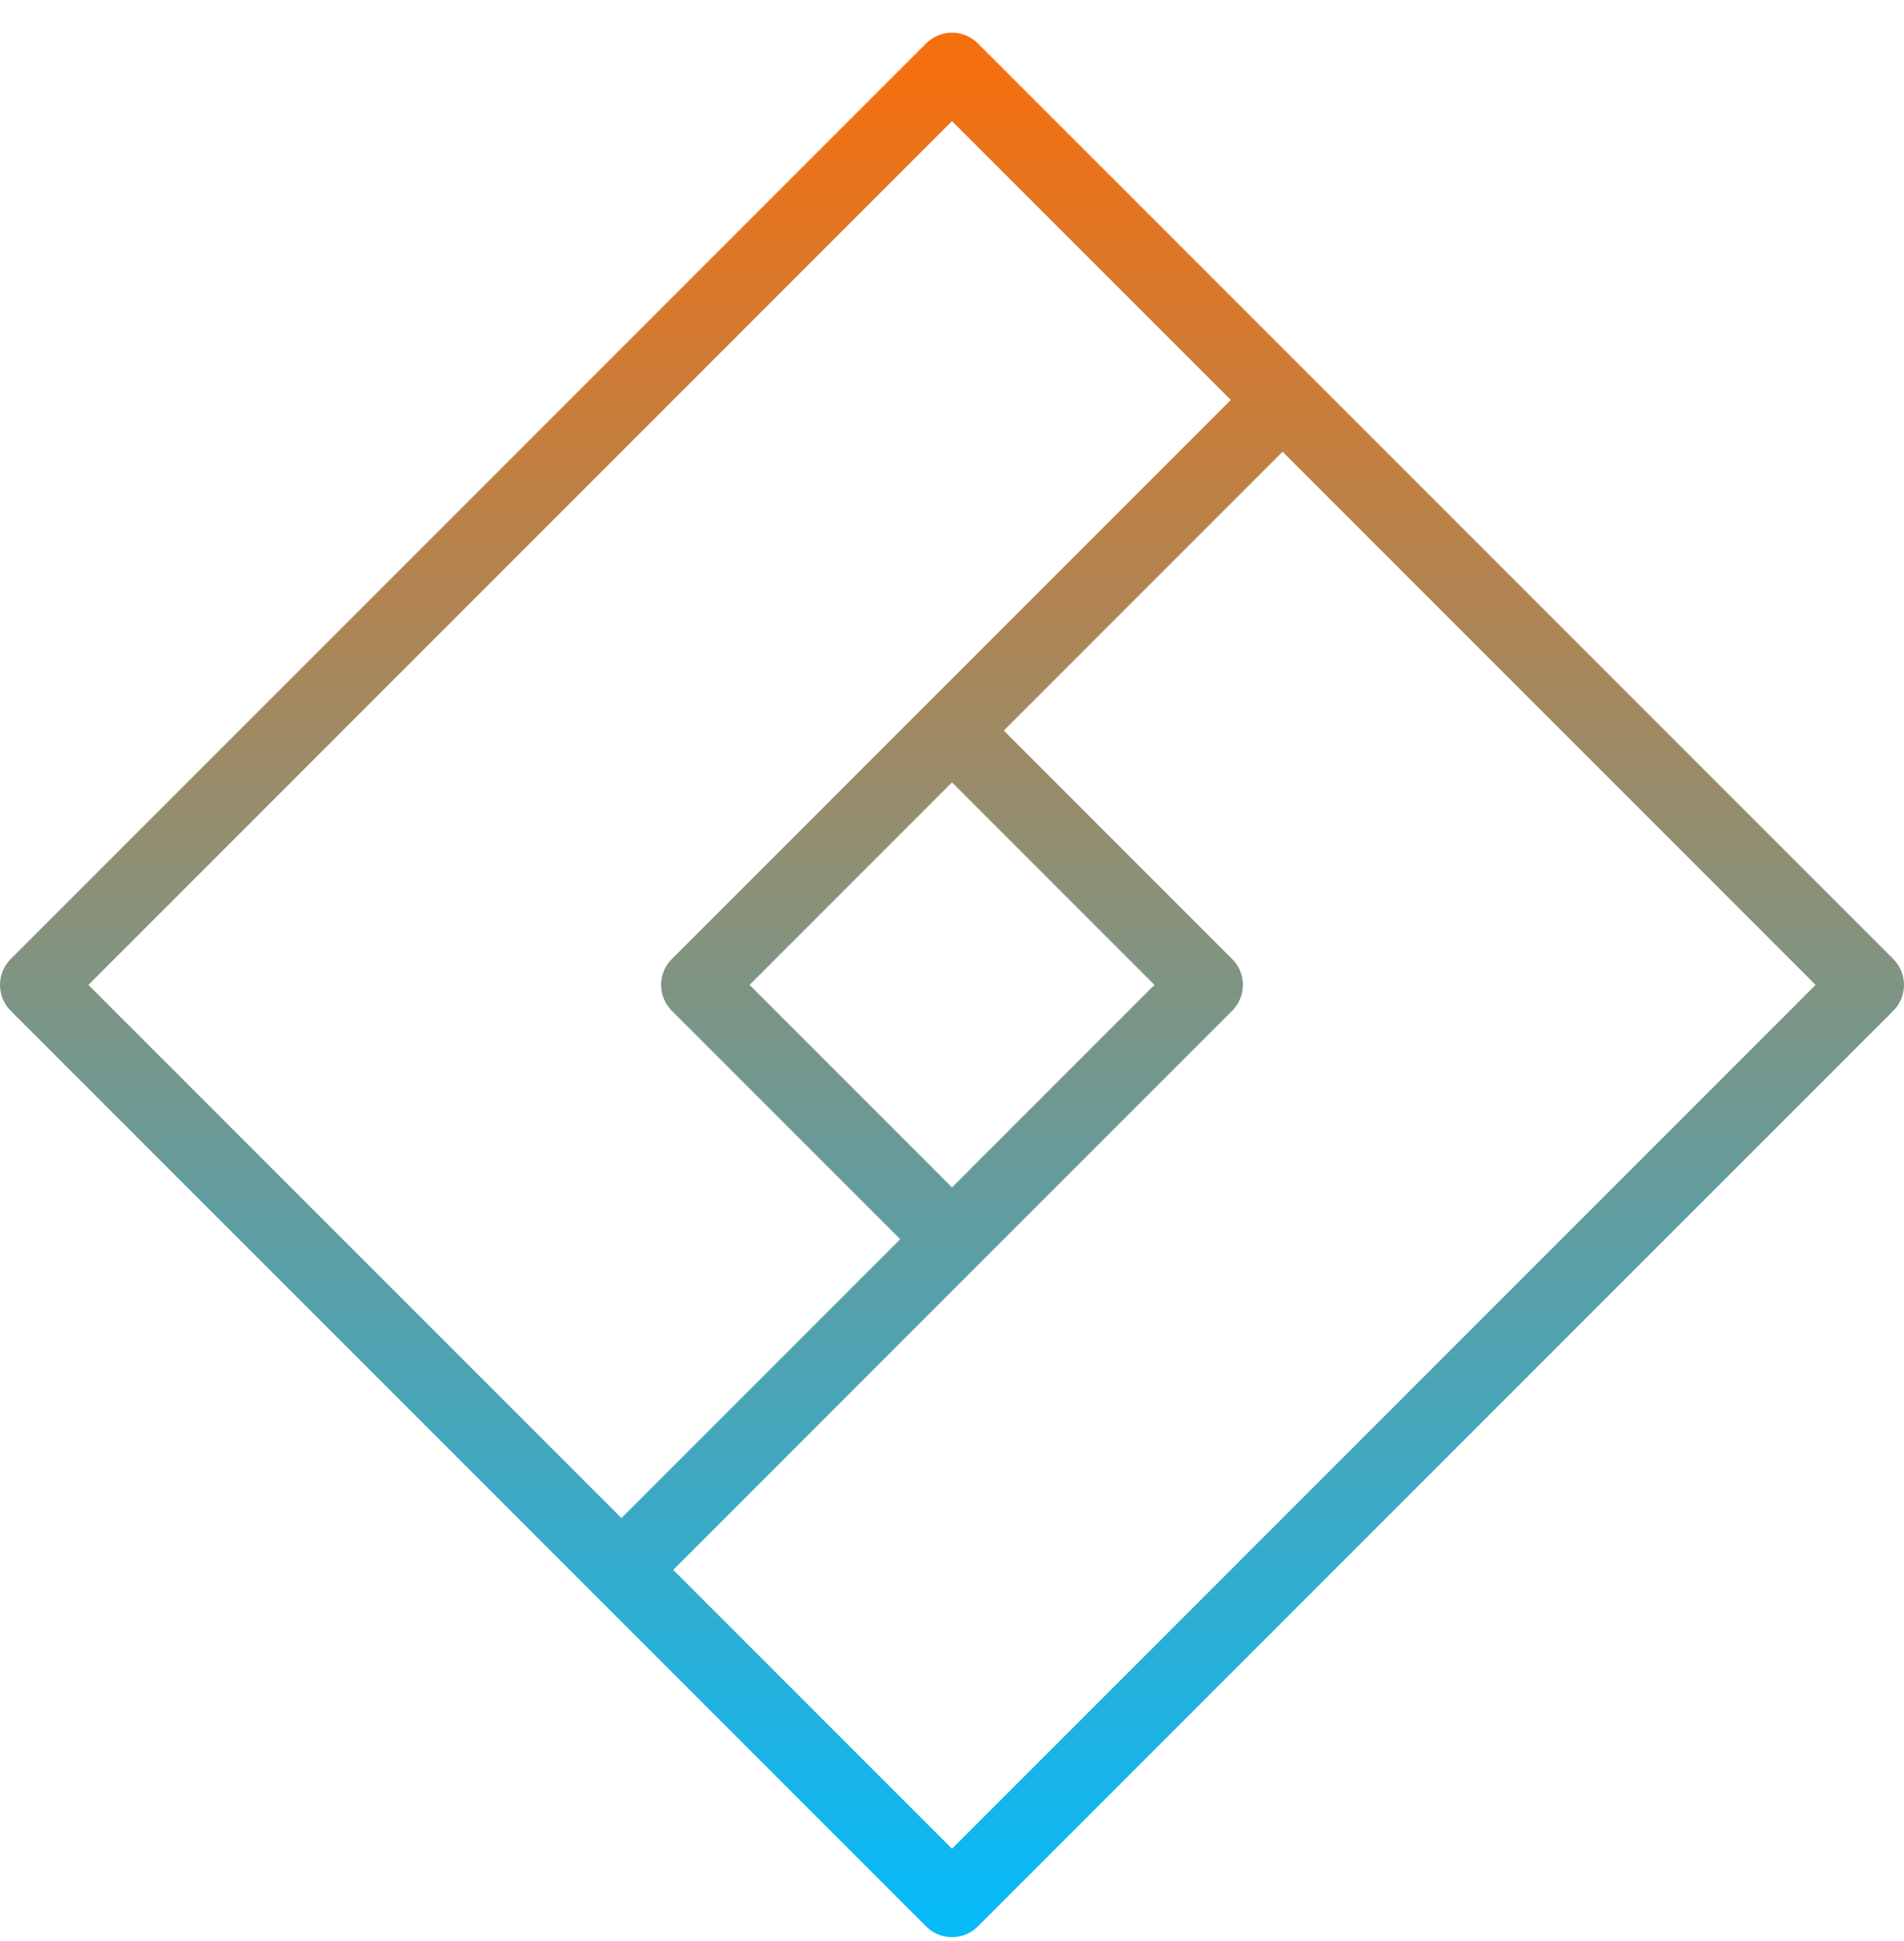
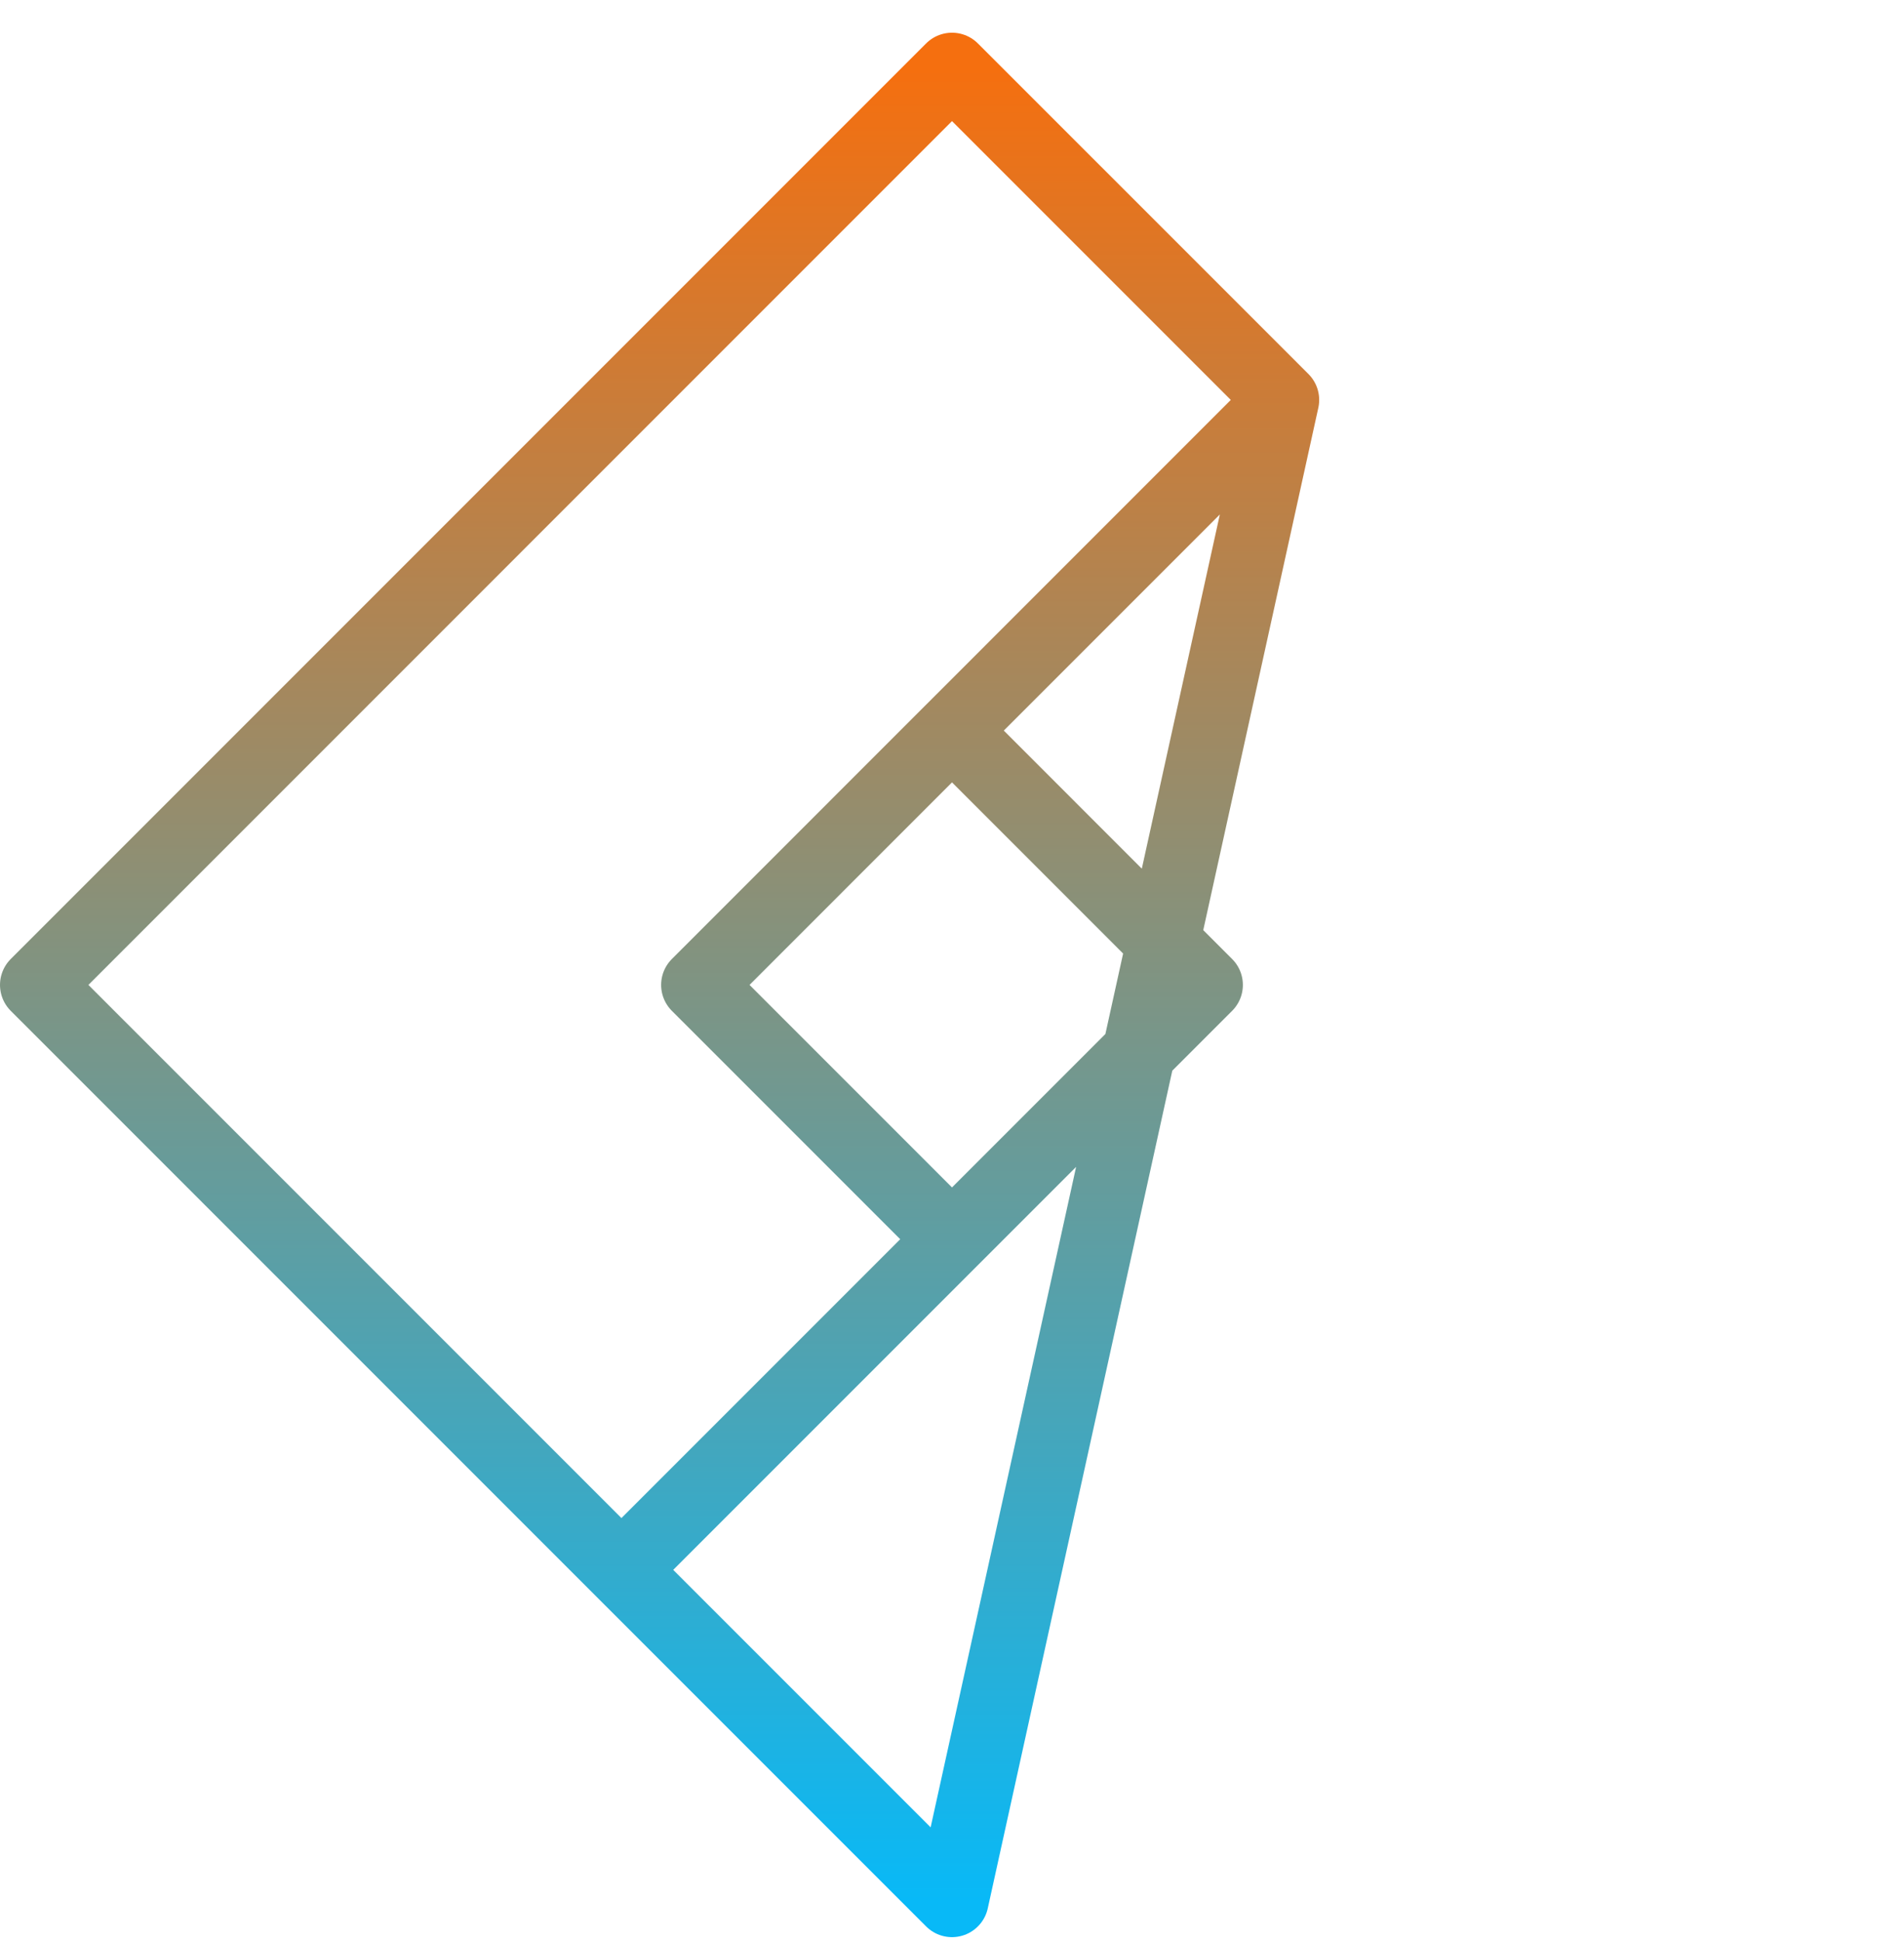
<svg xmlns="http://www.w3.org/2000/svg" width="52" height="53" viewBox="0 0 52 53" fill="none">
-   <path d="M19.056 26.893L26 19.948L32.944 26.893L26 33.837M19.056 26.893L26 33.837M19.056 26.893L35.028 10.92M26 33.837L16.972 42.865M35.028 10.92L26 1.893L1 26.893L16.972 42.865M35.028 10.92L51 26.893L26 51.893L16.972 42.865" stroke="url(#paint0_linear_1142_23399)" stroke-width="2" stroke-linecap="round" stroke-linejoin="round" />
+   <path d="M19.056 26.893L26 19.948L32.944 26.893L26 33.837M19.056 26.893L26 33.837M19.056 26.893L35.028 10.92M26 33.837L16.972 42.865M35.028 10.92L26 1.893L1 26.893L16.972 42.865M35.028 10.92L26 51.893L16.972 42.865" stroke="url(#paint0_linear_1142_23399)" stroke-width="2" stroke-linecap="round" stroke-linejoin="round" />
  <defs>
    <linearGradient id="paint0_linear_1142_23399" x1="26" y1="1.893" x2="26" y2="51.893" gradientUnits="userSpaceOnUse">
      <stop stop-color="#F56F0F" />
      <stop offset="1" stop-color="#08B9F7" />
    </linearGradient>
  </defs>
</svg>